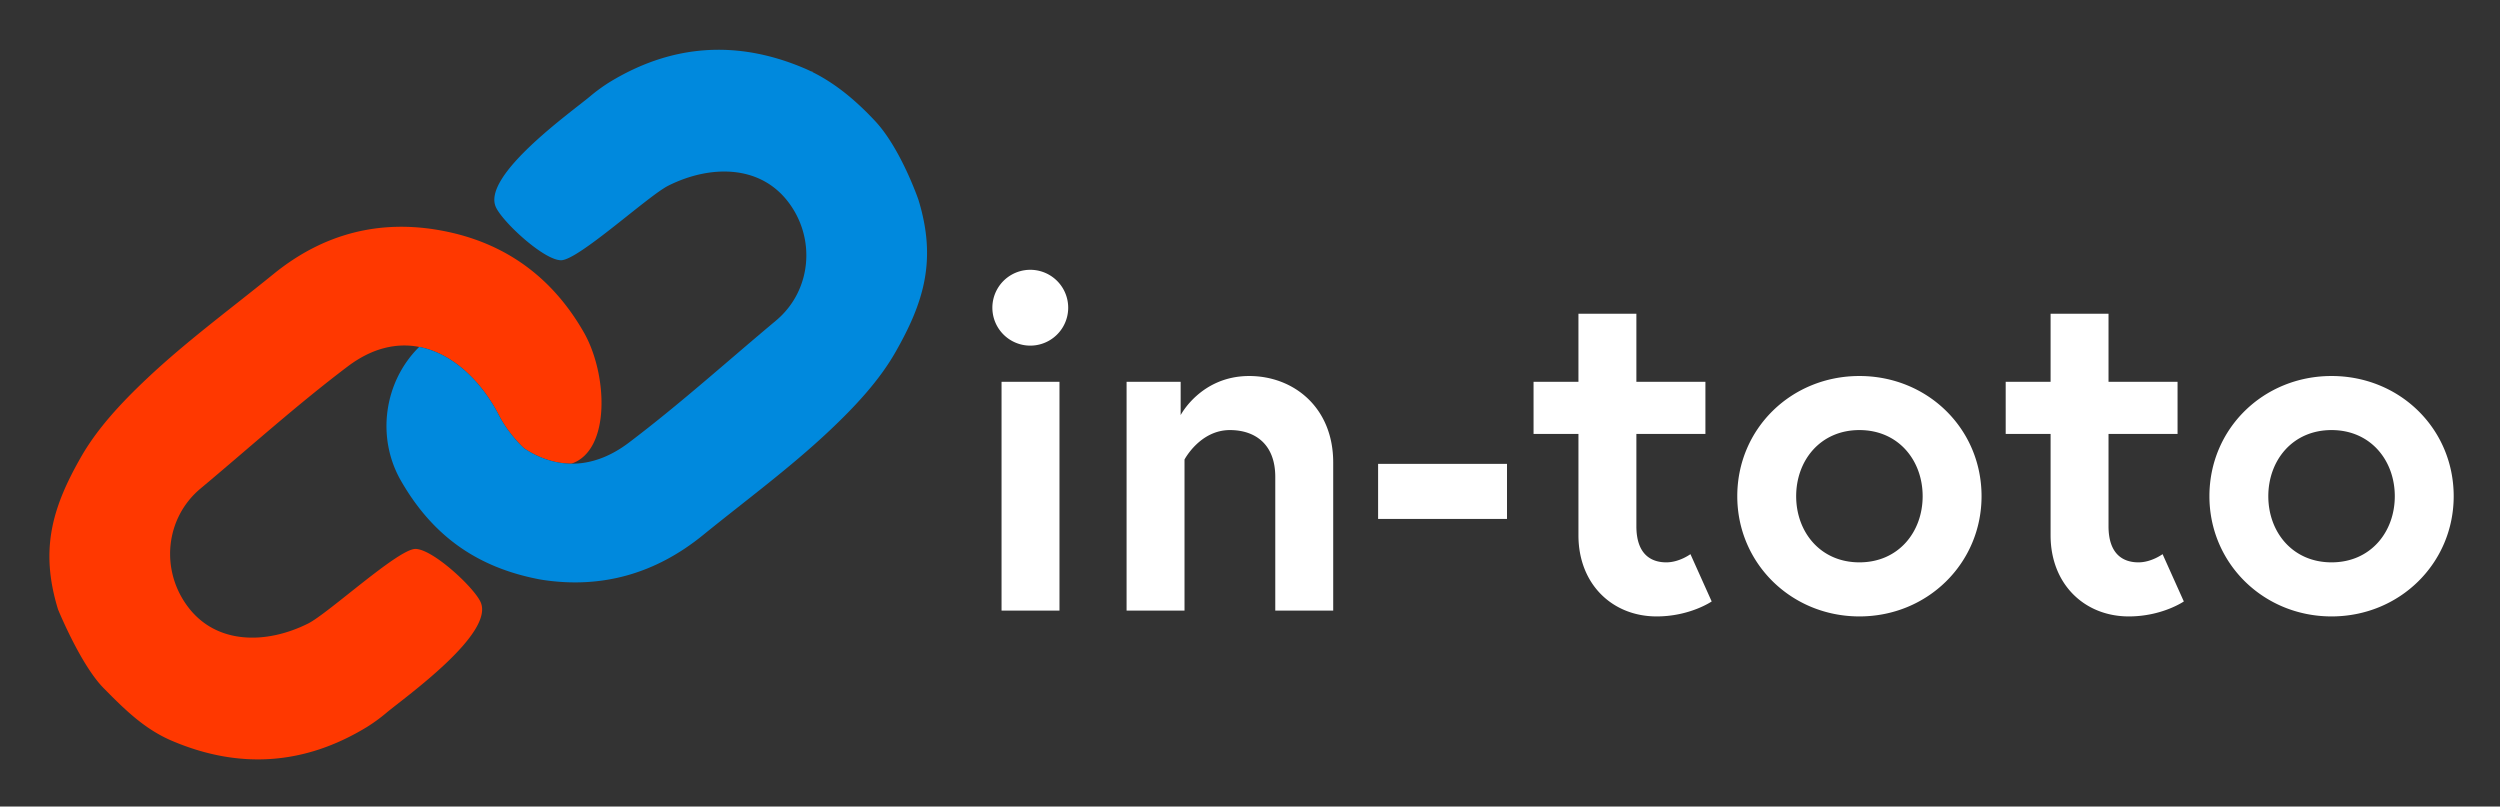
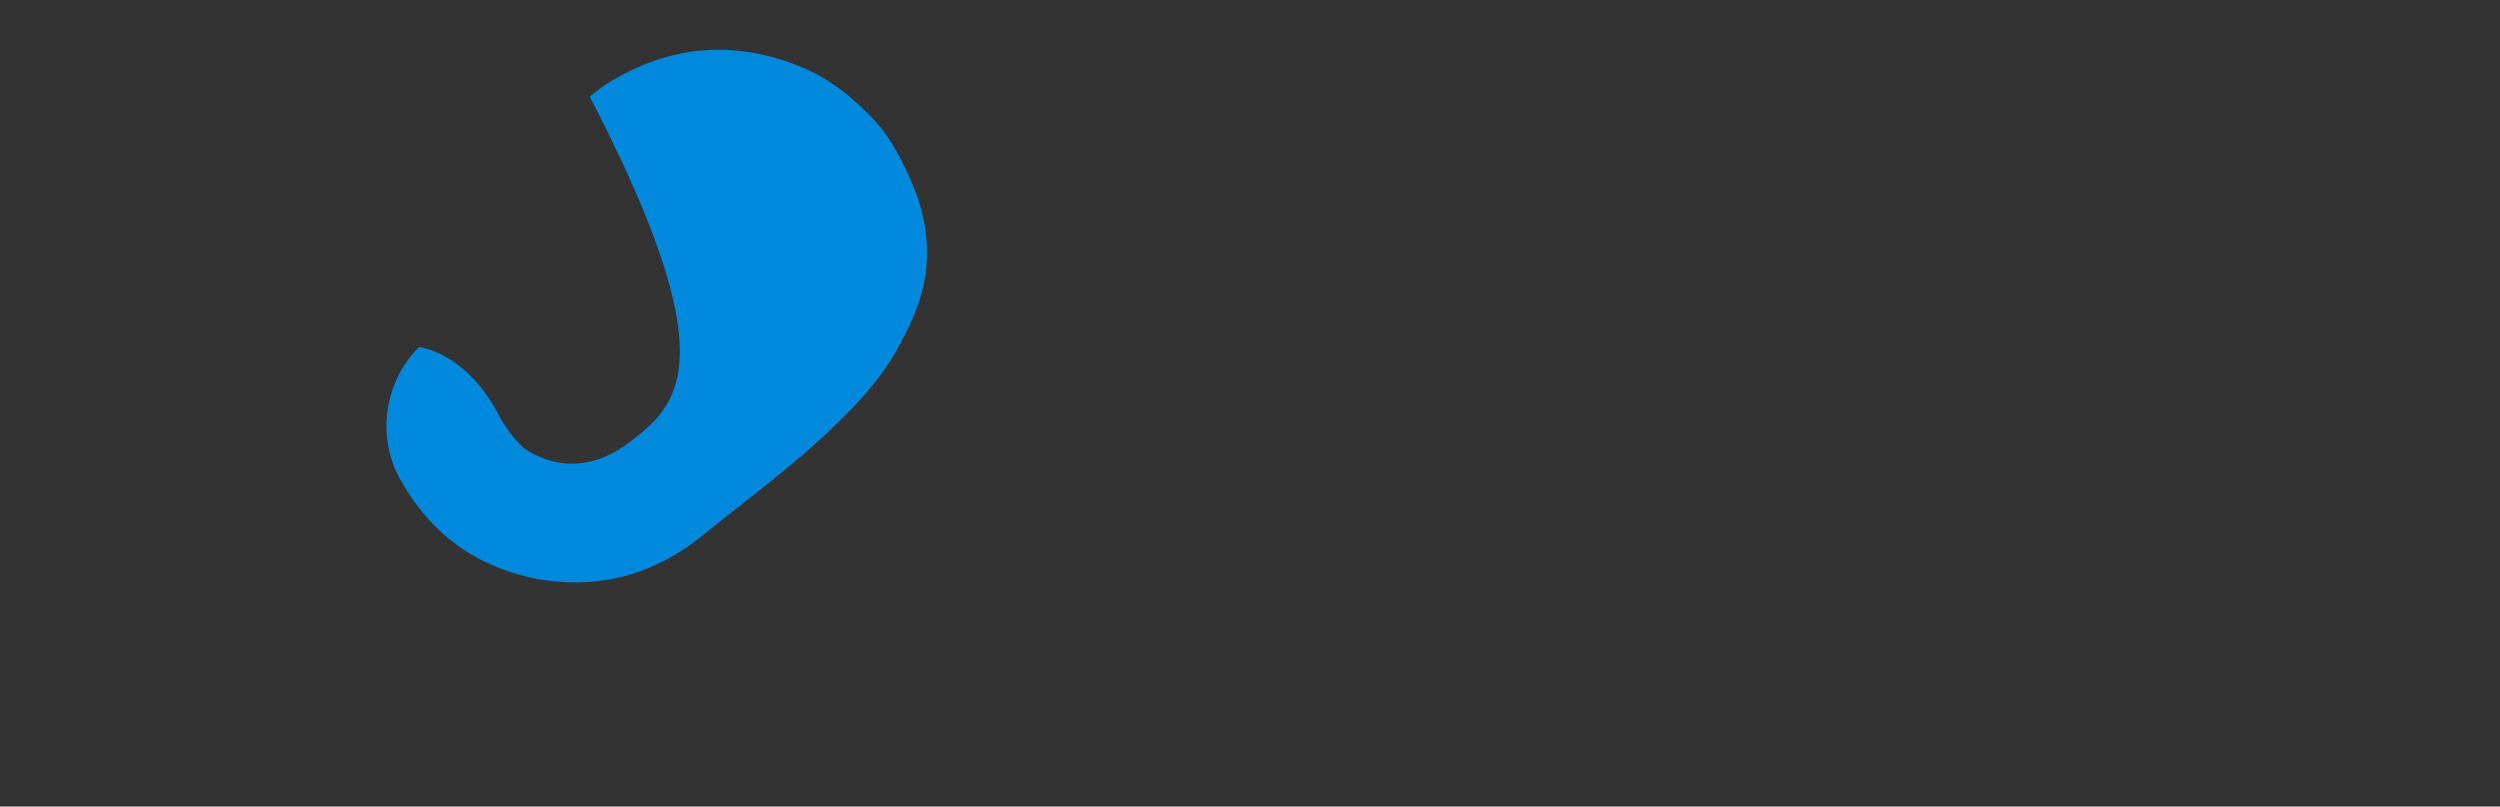
<svg xmlns="http://www.w3.org/2000/svg" role="img" viewBox="-30.40 -35.40 3140.80 1013.30">
  <rect x="-30.40" y="-35.40" width="3140.80" height="1013.30" fill="#333333" stroke="none" />
  <defs>
    <style>
      .cls-1 {
        fill: #ff3800
      }
    </style>
  </defs>
-   <path fill="#fff" d="M1264.254 303.556a47.63 47.63 0 1 1-.57 0q.285-.002.57 0zm-36.39 140.707h72.78v287.483h-72.78zm416.671 101.286v186.197h-72.781v-168.001c0-41.242-25.473-58.831-57.011-58.831-37.603 0-57.011 36.997-57.011 36.997v189.835h-72.781V444.264h67.928V486.113s25.474-49.126 86.123-49.126c55.799 0 105.532 39.422 105.532 108.563zm56.404 1.821H1862.876v69.14h-161.936zm195.294-103.107h56.404v-85.516h72.781v85.516h86.729v65.503h-86.729v115.842c0 35.178 18.195 45.488 37.603 45.488 16.376 0 30.325-10.31 30.325-10.31l26.687 59.436s-27.294 18.803-69.142 18.803c-55.798 0-98.254-40.637-98.254-101.893V509.767h-56.404zm562.832 143.742c0 84.304-67.929 151.019-153.445 151.019s-153.445-66.715-153.445-151.019c0-84.911 67.929-151.019 153.445-151.019s153.445 66.108 153.445 151.019zm-73.994 0c0-44.883-30.325-83.092-79.452-83.092s-79.452 38.209-79.452 83.092c0 44.881 30.325 83.09 79.452 83.09s79.452-38.209 79.452-83.09zm104.324-143.742h56.405v-85.516h72.78v85.516h86.73v65.503h-86.73v115.842c0 35.178 18.194 45.488 37.602 45.488 16.377 0 30.325-10.31 30.325-10.31l26.687 59.436s-27.292 18.803-69.141 18.803c-55.798 0-98.253-40.637-98.253-101.893V509.767h-56.405zm562.831 143.742c0 84.304-67.929 151.019-153.445 151.019S2745.336 672.31 2745.336 588.006c0-84.911 67.929-151.019 153.445-151.019s153.445 66.108 153.445 151.019zm-73.994 0c0-44.883-30.325-83.092-79.452-83.092s-79.452 38.209-79.452 83.092c0 44.881 30.325 83.09 79.452 83.09s79.452-38.209 79.452-83.09z" />
-   <path d="M159.67 481.382q-11.138 9.846-21.972 20.031l1.589-.1c6.545-6.794 13.375-13.427 20.382-19.931m26.483-23.373c-9.005 7.605-17.88 15.391-26.483 23.374q13.458-11.899 27.283-23.378z" class="cls-1" />
-   <path fill="#fff" d="M990.459 55.005c-.902-.384-1.804-.757-2.706-1.132.802.385 1.593.786 2.388 1.181z" />
-   <path d="M596.905 487.191c6.313 12.336 17.688 28.032 31.112 40.603q4.601 3.066 9.378 5.693c15.53 8.545 32.374 13.476 50.021 13.643 49.597-16.547 45.801-112.456 15.559-165.182-39.75-69.303-98.808-112.414-177.228-127.389-78.916-15.07-150.112 3.618-212.402 54.219-53.597 43.531-109.51 84.514-159.708 131.934-31.708 29.95-61.699 62.13-82.012 97.631-36.226 63.328-52.288 116.322-29.14 191.809 0 0 28.326 69.564 57.23 98.881 26.613 26.988 51.337 51.566 86.05 66.332 84.052 35.75 165.867 30.577 244.302-17.098a212.462 212.462 0 0 0 25.366-18.474c23.763-19.809 136.632-99.895 117.749-139.241-9.221-19.209-60.459-66.388-81.732-66.317-21.76.073-109.494 81.095-134.877 93.77-51.918 25.918-113.224 26.251-149.012-18.657-37.002-46.43-31.083-113.323 13.922-150.933 61.492-51.393 121.103-105.199 185.054-153.502 31.028-23.435 61.687-29.859 89.708-24.469 42.068 8.093 78.187 42.831 100.659 86.747z" class="cls-1" />
-   <path fill="#0089dd" d="M1123.465 215.64s-22.09-64.352-54.348-98.881c-23.347-24.991-48.854-46.715-78.976-61.704-.795-.395-1.586-.796-2.388-1.181-2.49-1.195-5.004-2.355-7.568-3.446-84.052-35.75-165.867-30.577-244.302 17.098A212.473 212.473 0 0 0 710.517 85.999c-23.763 19.809-136.632 99.895-117.749 139.241 9.222 19.209 60.459 66.388 81.732 66.317 21.76-.073 109.493-81.095 134.876-93.77 51.918-25.918 113.224-26.251 149.012 18.657 37.002 46.43 31.083 113.323-13.922 150.933C882.974 418.771 823.364 472.577 759.413 520.88c-24.609 18.587-48.985 26.469-71.997 26.251-17.647-.167-34.491-5.098-50.021-13.643q-4.773-2.626-9.378-5.693c-13.424-12.57-24.799-28.266-31.112-40.603-22.472-43.916-58.591-78.654-100.659-86.747-44.118 43.461-54.205 113.564-22.993 167.978 39.745 69.303 95.661 109.052 174.081 124.029l4.843.796c74.156 11.05 141.307-8.205 200.429-56.233 53.597-43.531 109.511-84.514 159.708-131.934 31.708-29.95 61.699-62.13 82.012-97.631 36.226-63.328 52.288-116.322 29.14-191.809z" />
+   <path fill="#0089dd" d="M1123.465 215.64s-22.09-64.352-54.348-98.881c-23.347-24.991-48.854-46.715-78.976-61.704-.795-.395-1.586-.796-2.388-1.181-2.49-1.195-5.004-2.355-7.568-3.446-84.052-35.75-165.867-30.577-244.302 17.098A212.473 212.473 0 0 0 710.517 85.999C882.974 418.771 823.364 472.577 759.413 520.88c-24.609 18.587-48.985 26.469-71.997 26.251-17.647-.167-34.491-5.098-50.021-13.643q-4.773-2.626-9.378-5.693c-13.424-12.57-24.799-28.266-31.112-40.603-22.472-43.916-58.591-78.654-100.659-86.747-44.118 43.461-54.205 113.564-22.993 167.978 39.745 69.303 95.661 109.052 174.081 124.029l4.843.796c74.156 11.05 141.307-8.205 200.429-56.233 53.597-43.531 109.511-84.514 159.708-131.934 31.708-29.95 61.699-62.13 82.012-97.631 36.226-63.328 52.288-116.322 29.14-191.809z" />
</svg>